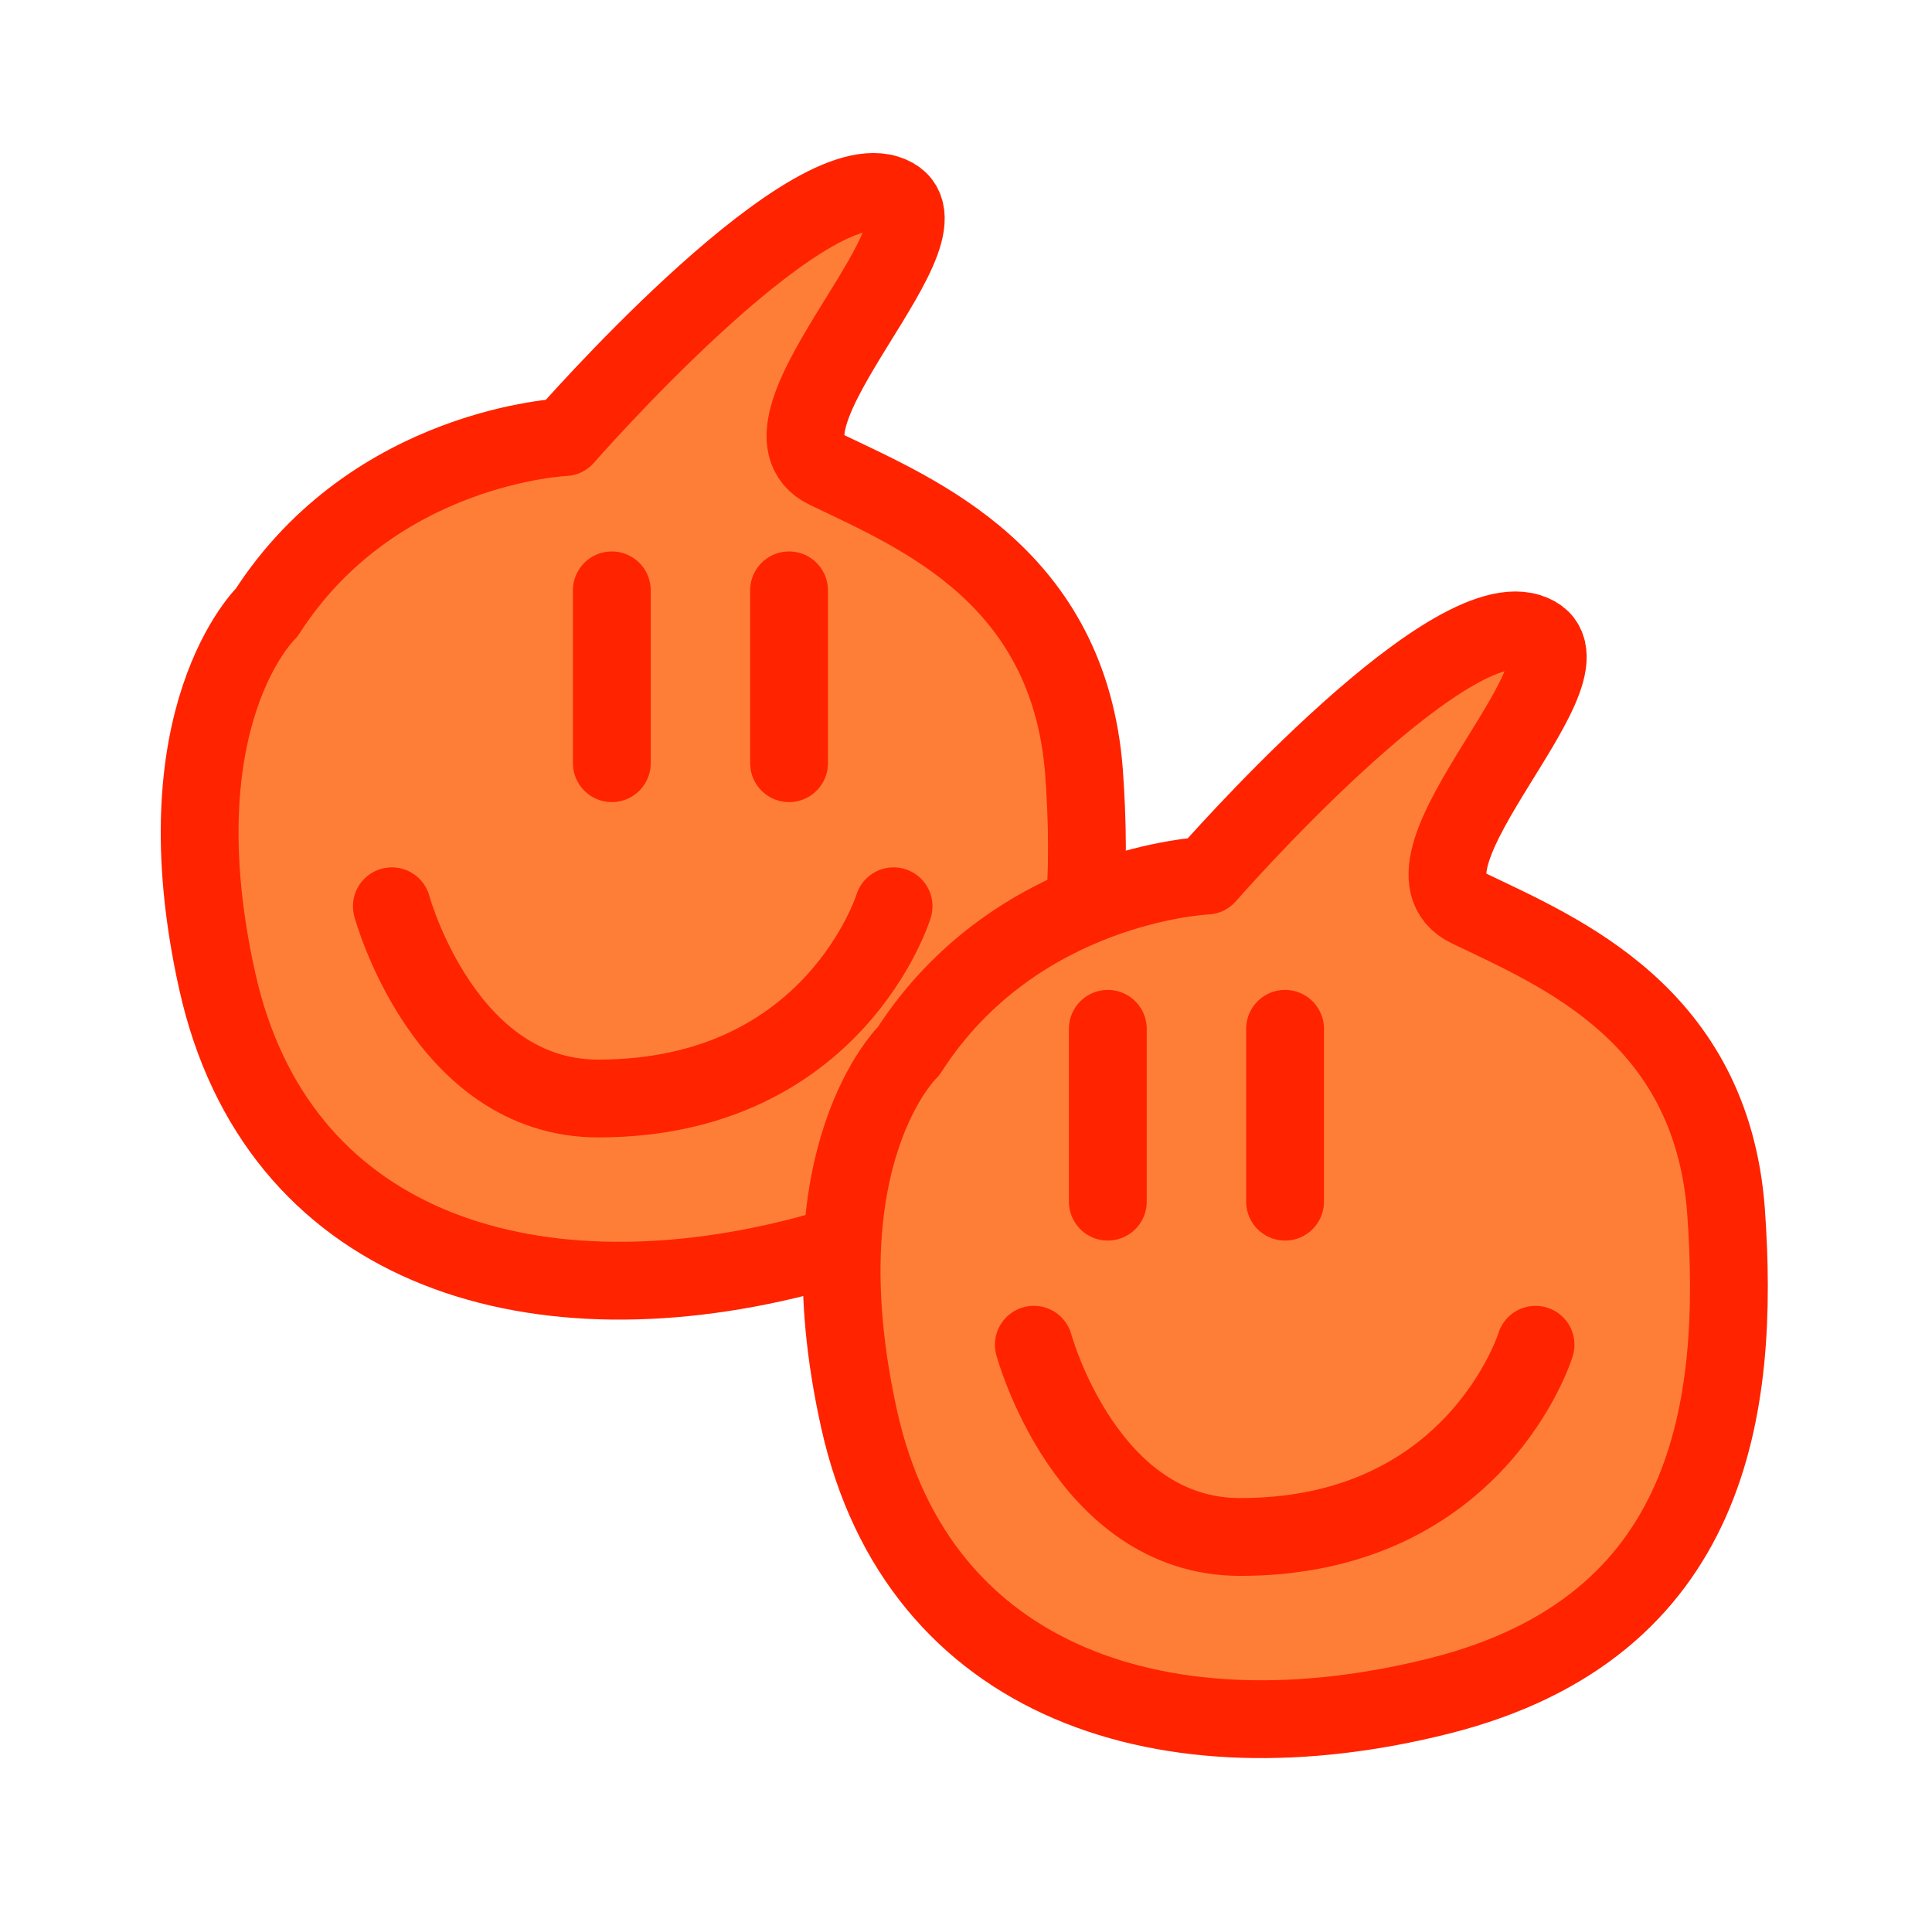
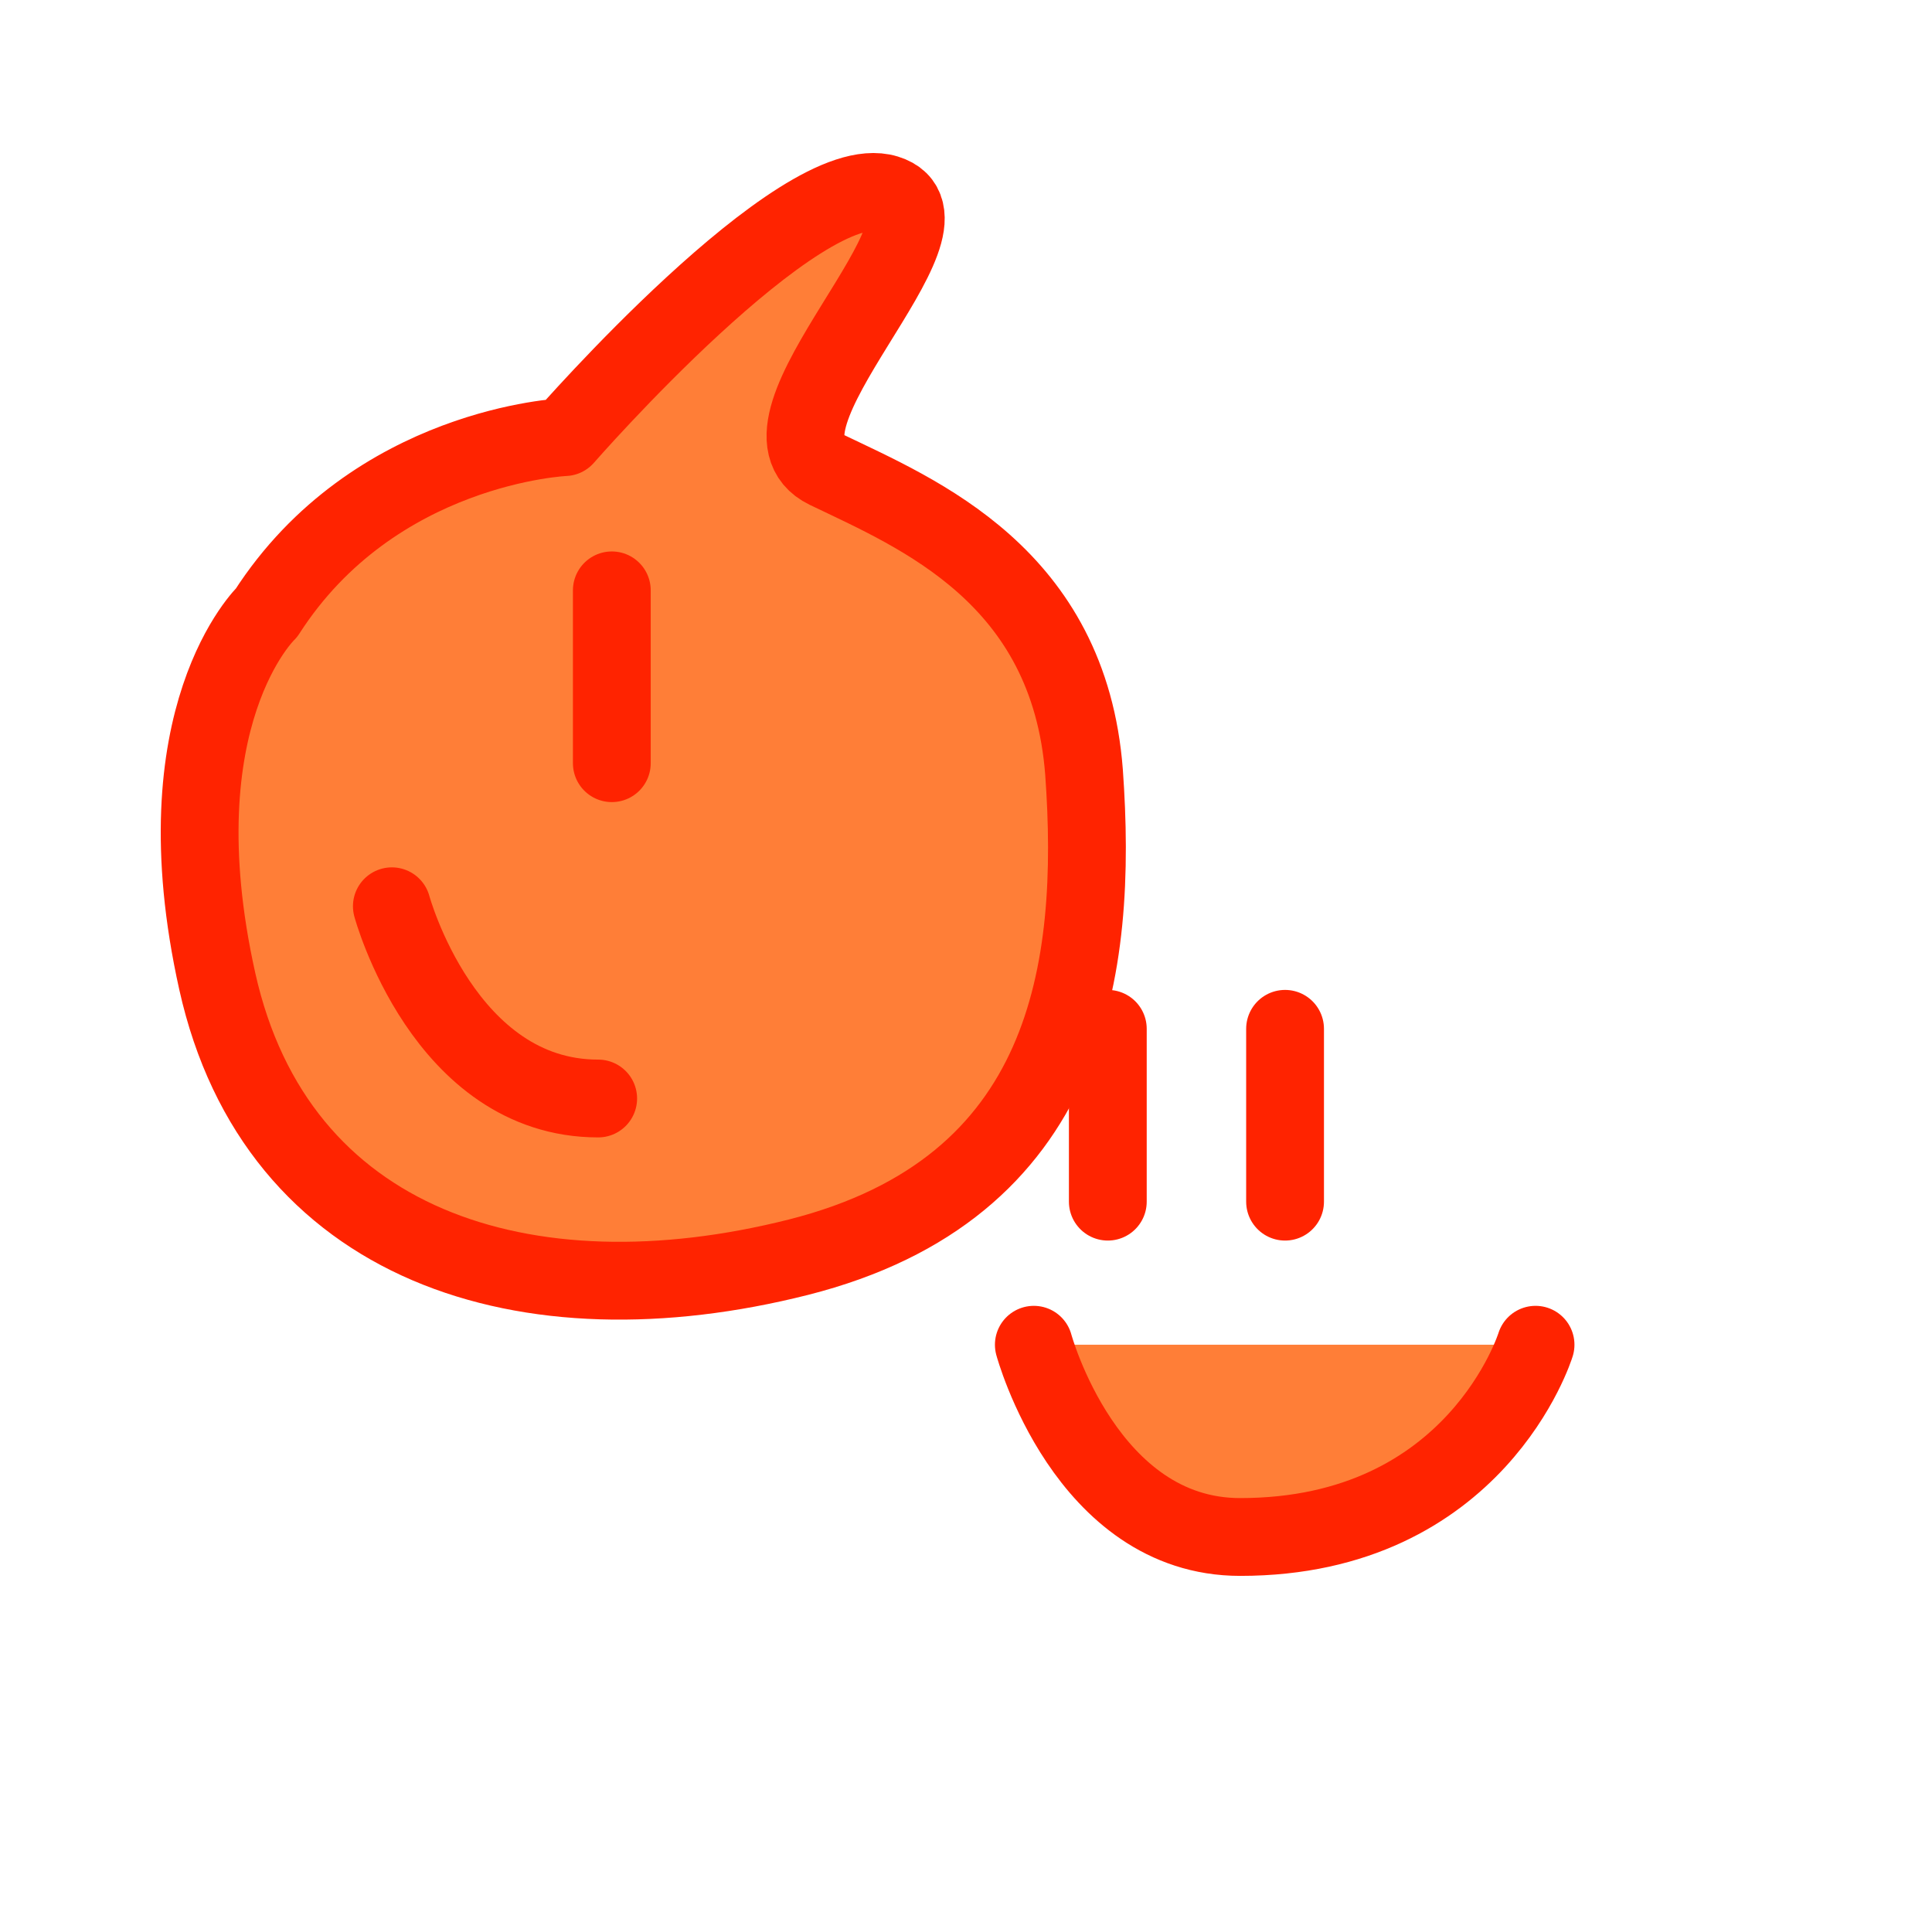
<svg xmlns="http://www.w3.org/2000/svg" width="149" height="148" viewBox="0 0 149 148" fill="none">
  <path d="M20.563 47.242C20.563 47.242 12.199 55.199 16.755 75.668C21.311 96.137 40.556 102.258 61.57 96.953C82.515 91.649 84.691 74.716 83.603 59.551C82.447 44.386 70.818 39.626 63.746 36.226C56.741 32.826 75.034 16.981 68.37 14.941C61.706 12.901 43.549 33.71 43.549 33.71C43.549 33.71 28.86 34.322 20.563 47.242Z" fill="#FF7E37" stroke="#FF2300" stroke-width="6" stroke-linecap="round" stroke-linejoin="round" />
  <path d="M47.185 45.526V58.855" stroke="#FF2300" stroke-width="6" stroke-linecap="round" stroke-linejoin="round" />
-   <path d="M60.854 45.526V58.855" stroke="#FF2300" stroke-width="6" stroke-linecap="round" stroke-linejoin="round" />
  <path d="M30.221 69.888C30.221 69.888 34.233 84.713 46.133 84.713C64.358 84.713 68.915 69.888 68.915 69.888" fill="#FF7E37" />
-   <path d="M30.221 69.888C30.221 69.888 34.233 84.713 46.133 84.713C64.358 84.713 68.915 69.888 68.915 69.888" stroke="#FF2300" stroke-width="6" stroke-linecap="round" stroke-linejoin="round" />
-   <path d="M70.074 81.056C70.074 81.056 61.709 89.012 66.266 109.481C70.822 129.95 90.067 136.071 111.08 130.767C132.025 125.462 134.202 108.529 133.113 93.365C131.957 78.2 120.329 73.439 113.256 70.039C106.252 66.639 124.545 50.794 117.881 48.754C111.216 46.714 93.059 67.523 93.059 67.523C93.059 67.523 78.37 68.135 70.074 81.056Z" fill="#FF7E37" stroke="#FF2300" stroke-width="6" stroke-linecap="round" stroke-linejoin="round" />
+   <path d="M30.221 69.888C30.221 69.888 34.233 84.713 46.133 84.713" stroke="#FF2300" stroke-width="6" stroke-linecap="round" stroke-linejoin="round" />
  <path d="M85.437 79.339V92.668" stroke="#FF2300" stroke-width="6" stroke-linecap="round" stroke-linejoin="round" />
  <path d="M99.107 79.339V92.668" stroke="#FF2300" stroke-width="6" stroke-linecap="round" stroke-linejoin="round" />
  <path d="M79.731 103.702C79.731 103.702 83.743 118.527 95.644 118.527C113.869 118.527 118.425 103.702 118.425 103.702" fill="#FF7E37" />
  <path d="M79.731 103.702C79.731 103.702 83.743 118.527 95.644 118.527C113.869 118.527 118.425 103.702 118.425 103.702" stroke="#FF2300" stroke-width="6" stroke-linecap="round" stroke-linejoin="round" />
</svg>